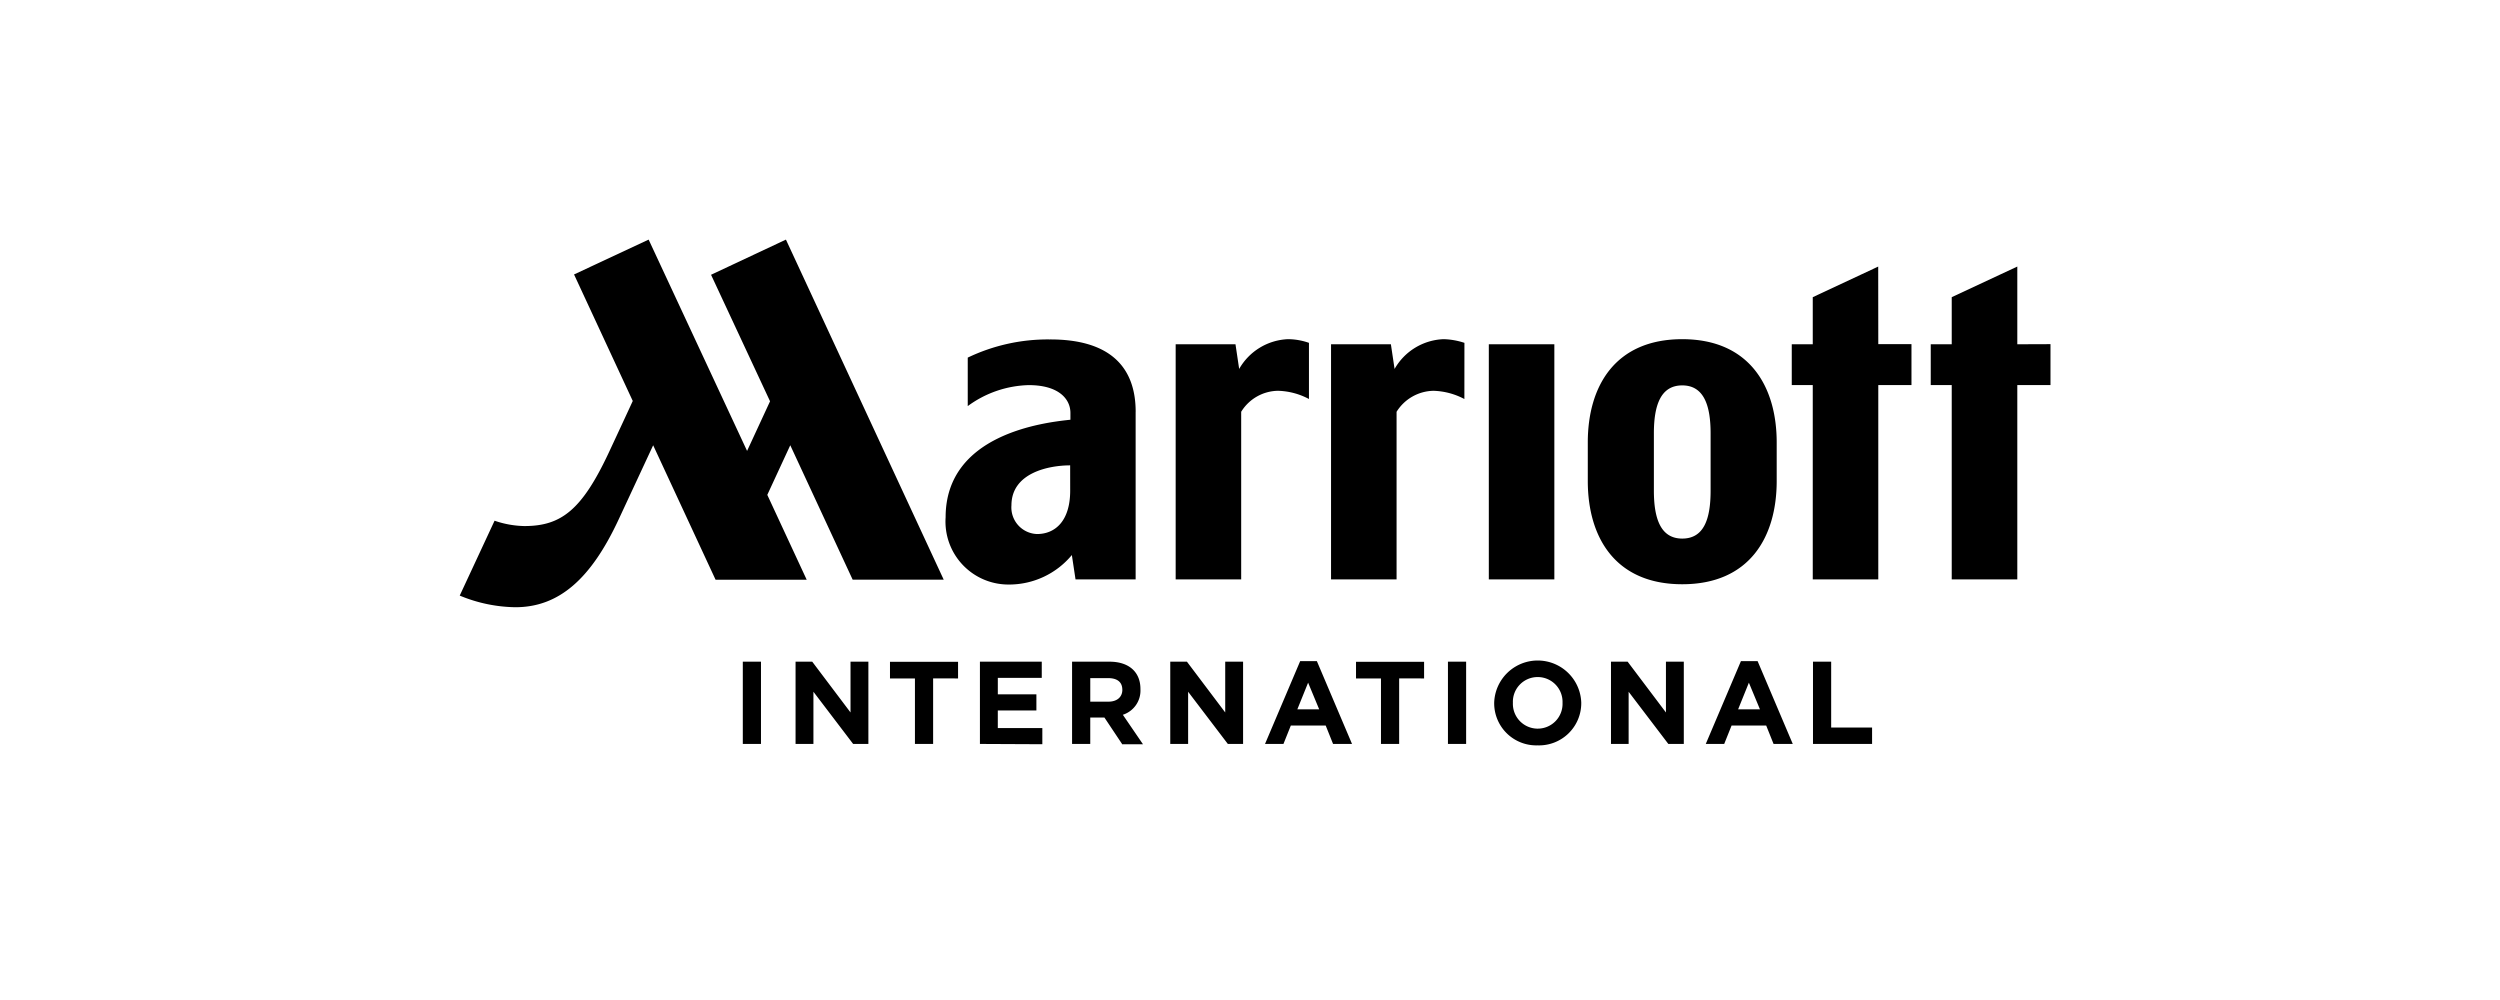
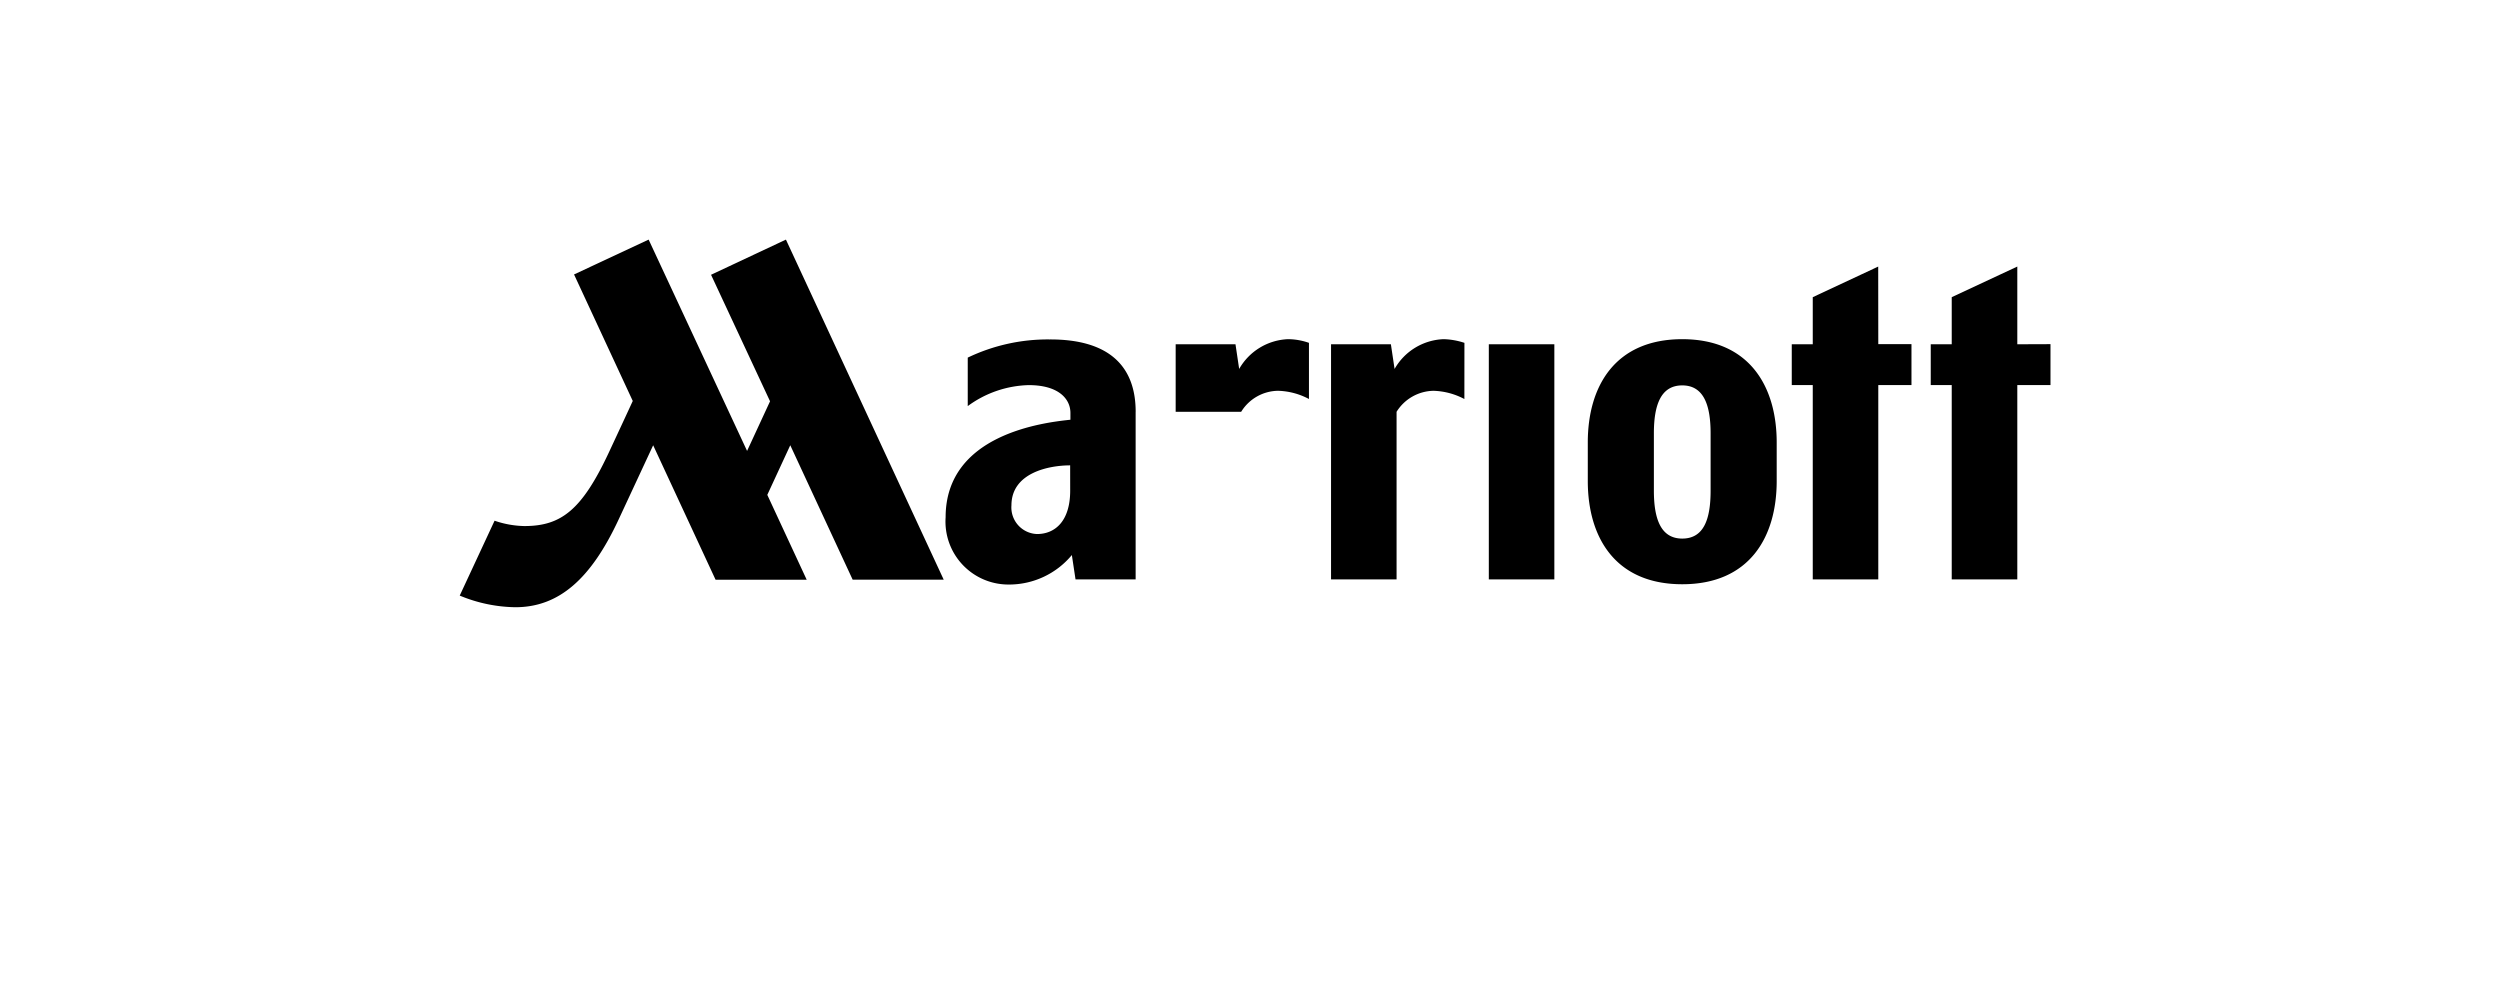
<svg xmlns="http://www.w3.org/2000/svg" id="Mariott_intl" data-name="Mariott intl" width="165" height="66" viewBox="0 0 165 66">
  <g id="Rectangle_2460" data-name="Rectangle 2460" fill="#fff" stroke="#707070" stroke-width="1" opacity="0">
-     <rect width="165" height="66" stroke="none" />
    <rect x="0.5" y="0.5" width="164" height="65" fill="none" />
  </g>
  <g id="Group_15" data-name="Group 15" transform="translate(30.342 15.814)">
-     <path id="Path_35" data-name="Path 35" d="M99.8,153.823v-5.429H101v5.429Zm7.282,0-2.621-3.445v3.445h-1.179v-5.429h1.1l2.527,3.351v-3.351h1.179v5.429Zm5.279-4.325v4.325h-1.2V149.5h-1.647v-1.1h4.493v1.1Zm3.089,4.325v-5.429h4.081v1.067h-2.9v1.086h2.546v1.067H116.63v1.161h2.939v1.067Zm9.379,0-1.161-1.741h-.936v1.741h-1.2v-5.429h2.471c1.273,0,2.041.674,2.041,1.8v.019a1.676,1.676,0,0,1-1.161,1.685l1.329,1.947H124.83Zm.019-3.576c0-.524-.356-.768-.936-.768h-1.179v1.554h1.2c.58,0,.917-.318.917-.786Zm6.964,3.576-2.621-3.445v3.445h-1.179v-5.429h1.1l2.527,3.351v-3.351h1.179v5.429Zm6.945,0-.487-1.217h-2.3l-.487,1.217h-1.217l2.321-5.467h1.1l2.321,5.467Zm-1.647-4.044-.711,1.76h1.442Zm6.009-.281v4.325h-1.2V149.5h-1.647v-1.1h4.493v1.1Zm3.22,4.325v-5.429h1.2v5.429Zm5.916.094a2.779,2.779,0,0,1-2.864-2.789v-.019a2.875,2.875,0,0,1,5.747-.019v.019a2.787,2.787,0,0,1-2.883,2.808Zm1.647-2.808a1.639,1.639,0,0,0-1.591-1.7h-.056a1.631,1.631,0,0,0-1.629,1.685v.019a1.639,1.639,0,0,0,1.591,1.7h.056a1.636,1.636,0,0,0,1.629-1.7Zm6.983,2.715-2.621-3.445v3.445H157.1v-5.429h1.1l2.527,3.351v-3.351h1.179v5.429Zm6.945,0-.487-1.217h-2.284l-.487,1.217h-1.217l2.321-5.467h1.1l2.321,5.467Zm-1.629-4.044-.711,1.76h1.442Zm4.231,4.044v-5.429h1.2v4.343h2.7v1.086Z" transform="translate(-81.117 -120.537)" />
-     <path id="Path_36" data-name="Path 36" d="M56.051,10.521a4.609,4.609,0,0,0-2.041-.543,2.9,2.9,0,0,0-2.434,1.385V22.428H47.252V6.908H51.2l.243,1.629a3.888,3.888,0,0,1,3.239-1.966,4.29,4.29,0,0,1,1.367.243v3.707ZM66.31,6.814a4.763,4.763,0,0,0-1.367-.243A3.888,3.888,0,0,0,61.7,8.537l-.243-1.629h-3.95v15.52h4.325V11.364a2.93,2.93,0,0,1,2.434-1.385,4.609,4.609,0,0,1,2.041.543Zm-21.7,4.549V22.428H40.643l-.243-1.61a5.377,5.377,0,0,1-4.156,1.947,4.154,4.154,0,0,1-4.175-4.437c0-5.485,6.459-6.253,8.237-6.44v-.449c0-.9-.749-1.835-2.752-1.835a7.065,7.065,0,0,0-4.025,1.385v-3.2a12.2,12.2,0,0,1,5.392-1.2C42.89,6.571,44.612,8.387,44.612,11.364ZM40.288,14.9c-1.367,0-3.875.468-3.875,2.64A1.756,1.756,0,0,0,38.1,19.432c1.217,0,2.19-.88,2.19-2.864ZM16.587,2.321l3.894,8.35-1.516,3.276L12.468,0,7.545,2.3l3.875,8.35c-.3.655-.786,1.7-1.573,3.389-1.778,3.8-3.145,4.867-5.579,4.867A6.394,6.394,0,0,1,2.3,18.553L0,23.495a9.9,9.9,0,0,0,3.669.768c2.883,0,5-1.872,6.833-5.822l2.265-4.867,4.119,8.874H22.9l-2.6-5.6,1.516-3.276,4.119,8.874h6.009L21.529,0ZM102.8,6.908V1.778L98.472,3.8V6.908H97.087V9.6h1.385V22.428H102.8V9.6h2.19v-2.7ZM67.92,22.428h4.325V6.908H67.92Zm25.7-20.649L89.3,3.8V6.908H87.914V9.6H89.3V22.428h4.325V9.6h2.19v-2.7h-2.19Zm-6.7,11.607v2.546c0,3.707-1.8,6.814-6.234,6.814-4.418,0-6.234-3.089-6.234-6.814V13.386c0-3.707,1.8-6.814,6.234-6.814s6.234,3.126,6.234,6.814Zm-4.362-.6c0-1.853-.449-3.164-1.872-3.164s-1.872,1.31-1.872,3.164v3.782c0,1.853.449,3.164,1.872,3.164,1.442,0,1.872-1.31,1.872-3.164Z" transform="translate(0 0)" />
+     <path id="Path_36" data-name="Path 36" d="M56.051,10.521a4.609,4.609,0,0,0-2.041-.543,2.9,2.9,0,0,0-2.434,1.385H47.252V6.908H51.2l.243,1.629a3.888,3.888,0,0,1,3.239-1.966,4.29,4.29,0,0,1,1.367.243v3.707ZM66.31,6.814a4.763,4.763,0,0,0-1.367-.243A3.888,3.888,0,0,0,61.7,8.537l-.243-1.629h-3.95v15.52h4.325V11.364a2.93,2.93,0,0,1,2.434-1.385,4.609,4.609,0,0,1,2.041.543Zm-21.7,4.549V22.428H40.643l-.243-1.61a5.377,5.377,0,0,1-4.156,1.947,4.154,4.154,0,0,1-4.175-4.437c0-5.485,6.459-6.253,8.237-6.44v-.449c0-.9-.749-1.835-2.752-1.835a7.065,7.065,0,0,0-4.025,1.385v-3.2a12.2,12.2,0,0,1,5.392-1.2C42.89,6.571,44.612,8.387,44.612,11.364ZM40.288,14.9c-1.367,0-3.875.468-3.875,2.64A1.756,1.756,0,0,0,38.1,19.432c1.217,0,2.19-.88,2.19-2.864ZM16.587,2.321l3.894,8.35-1.516,3.276L12.468,0,7.545,2.3l3.875,8.35c-.3.655-.786,1.7-1.573,3.389-1.778,3.8-3.145,4.867-5.579,4.867A6.394,6.394,0,0,1,2.3,18.553L0,23.495a9.9,9.9,0,0,0,3.669.768c2.883,0,5-1.872,6.833-5.822l2.265-4.867,4.119,8.874H22.9l-2.6-5.6,1.516-3.276,4.119,8.874h6.009L21.529,0ZM102.8,6.908V1.778L98.472,3.8V6.908H97.087V9.6h1.385V22.428H102.8V9.6h2.19v-2.7ZM67.92,22.428h4.325V6.908H67.92Zm25.7-20.649L89.3,3.8V6.908H87.914V9.6H89.3V22.428h4.325V9.6h2.19v-2.7h-2.19Zm-6.7,11.607v2.546c0,3.707-1.8,6.814-6.234,6.814-4.418,0-6.234-3.089-6.234-6.814V13.386c0-3.707,1.8-6.814,6.234-6.814s6.234,3.126,6.234,6.814Zm-4.362-.6c0-1.853-.449-3.164-1.872-3.164s-1.872,1.31-1.872,3.164v3.782c0,1.853.449,3.164,1.872,3.164,1.442,0,1.872-1.31,1.872-3.164Z" transform="translate(0 0)" />
  </g>
</svg>